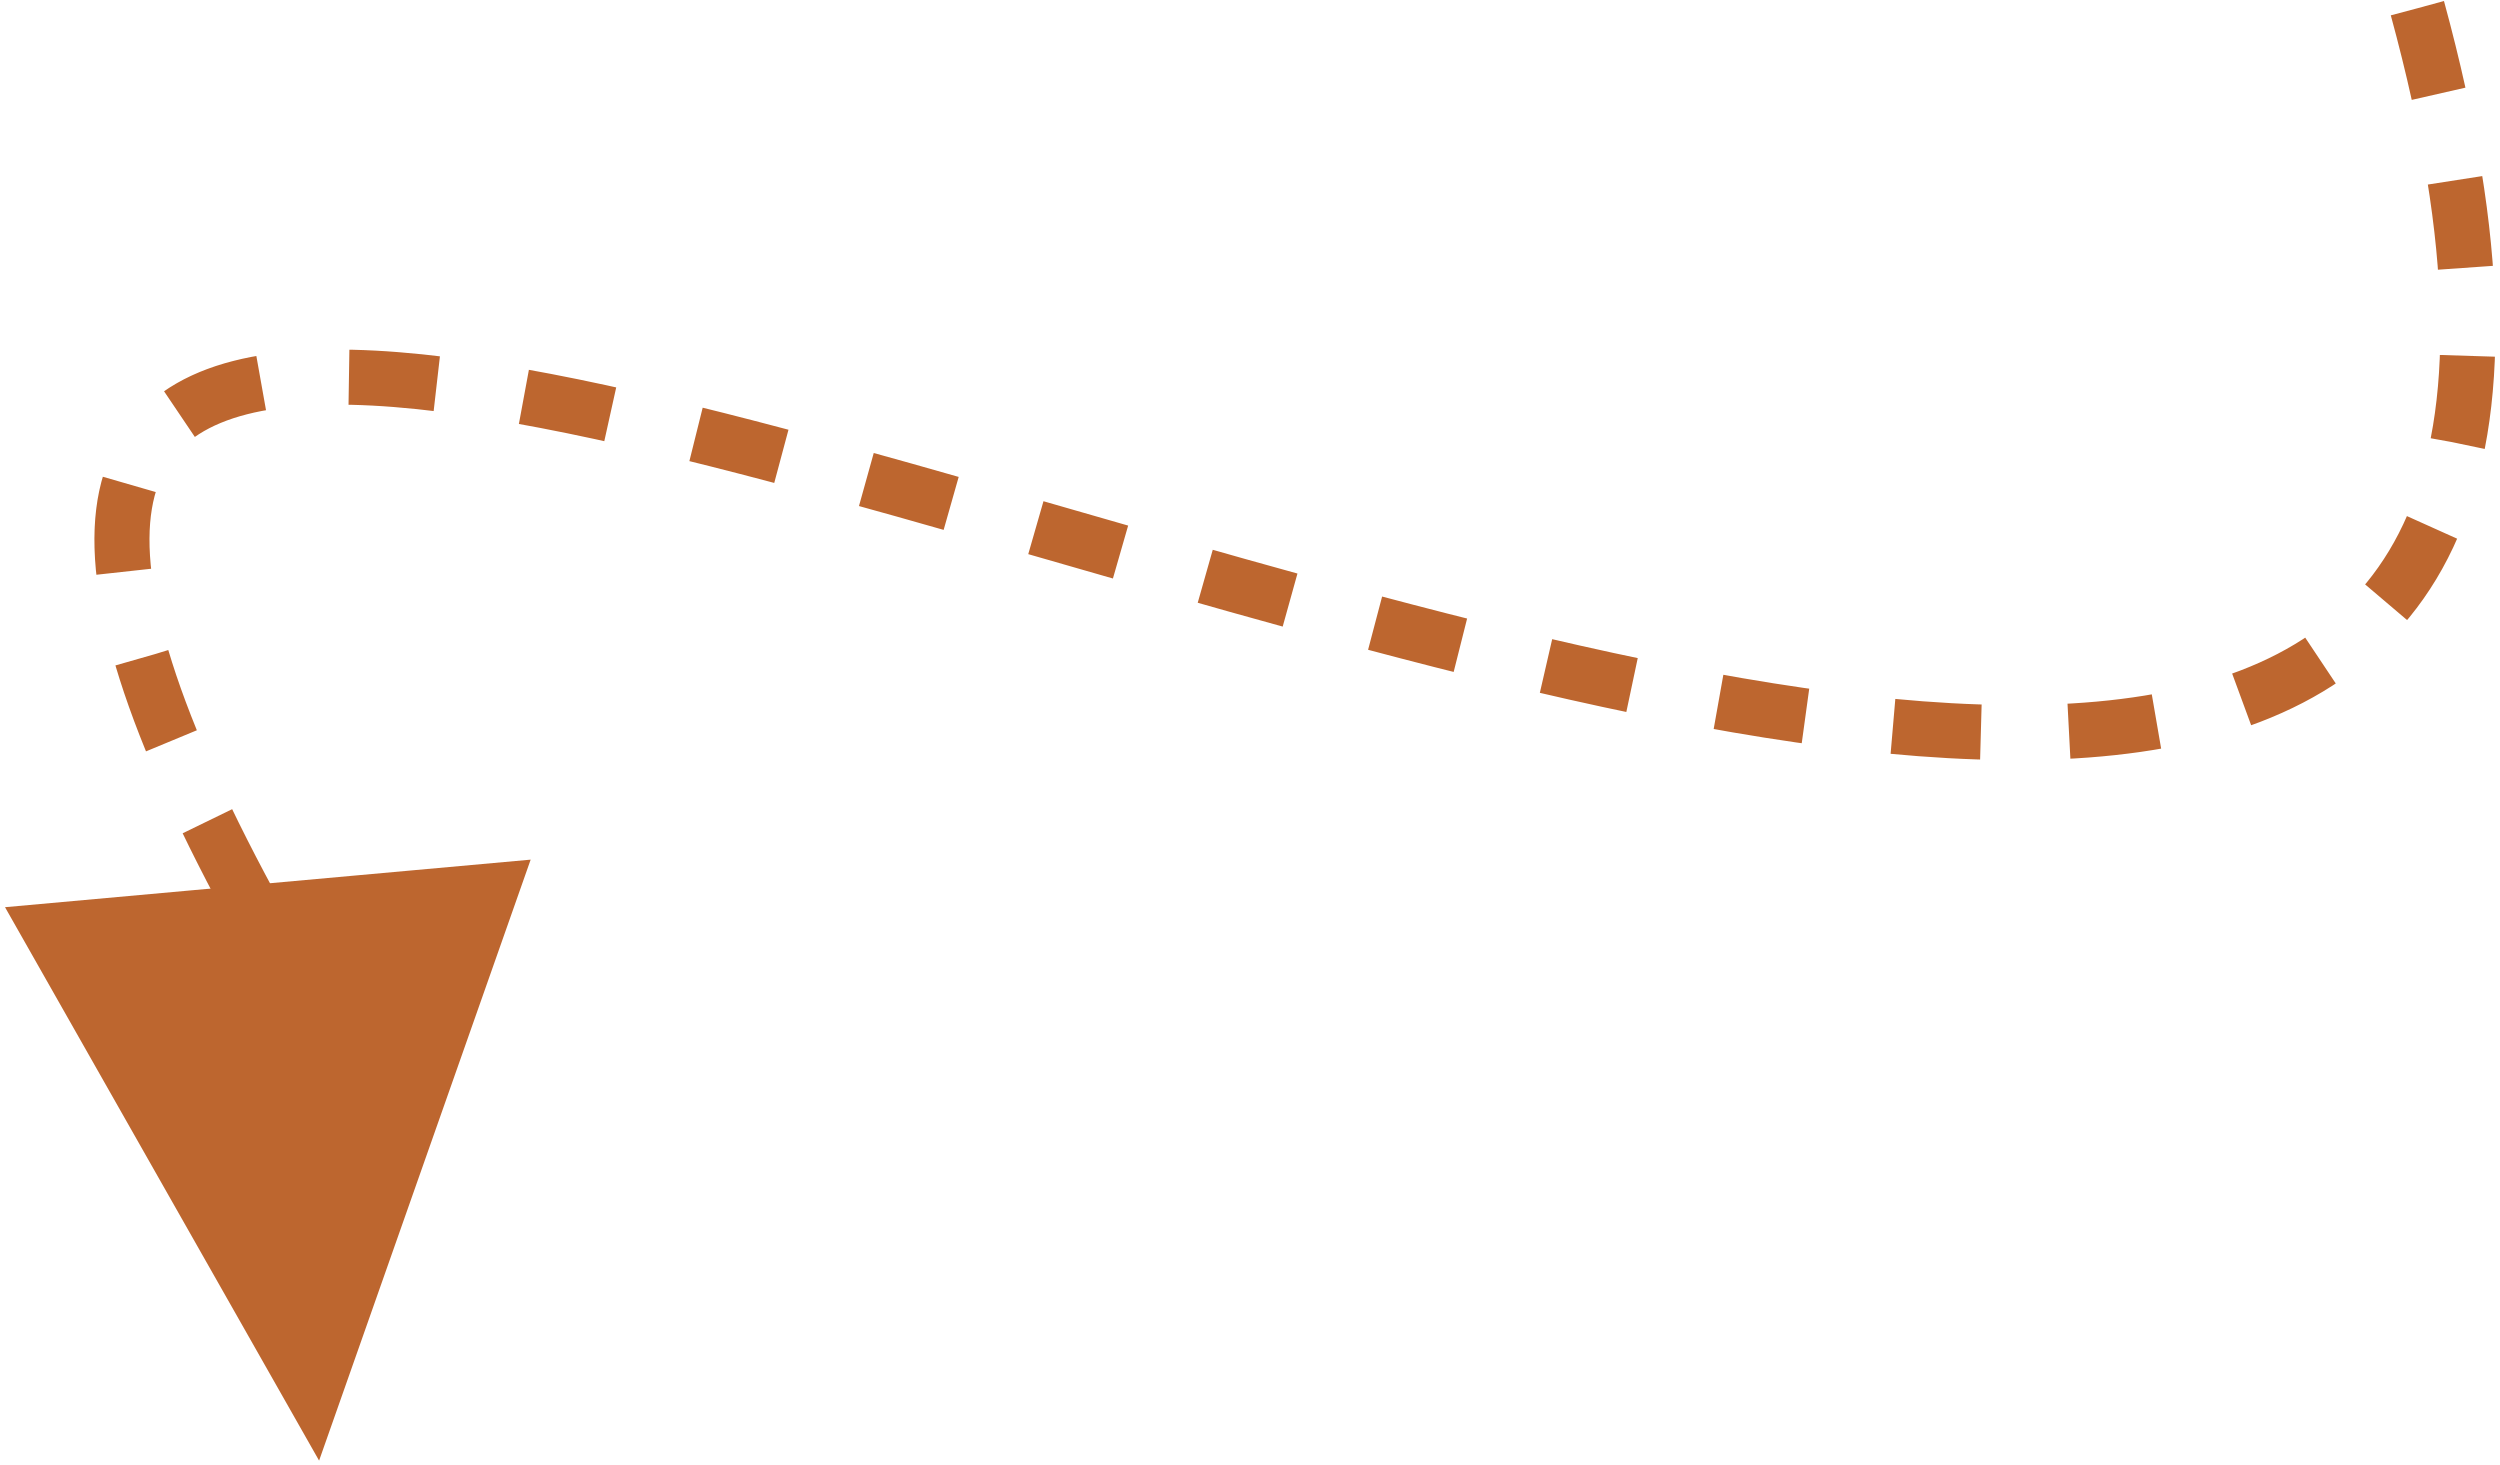
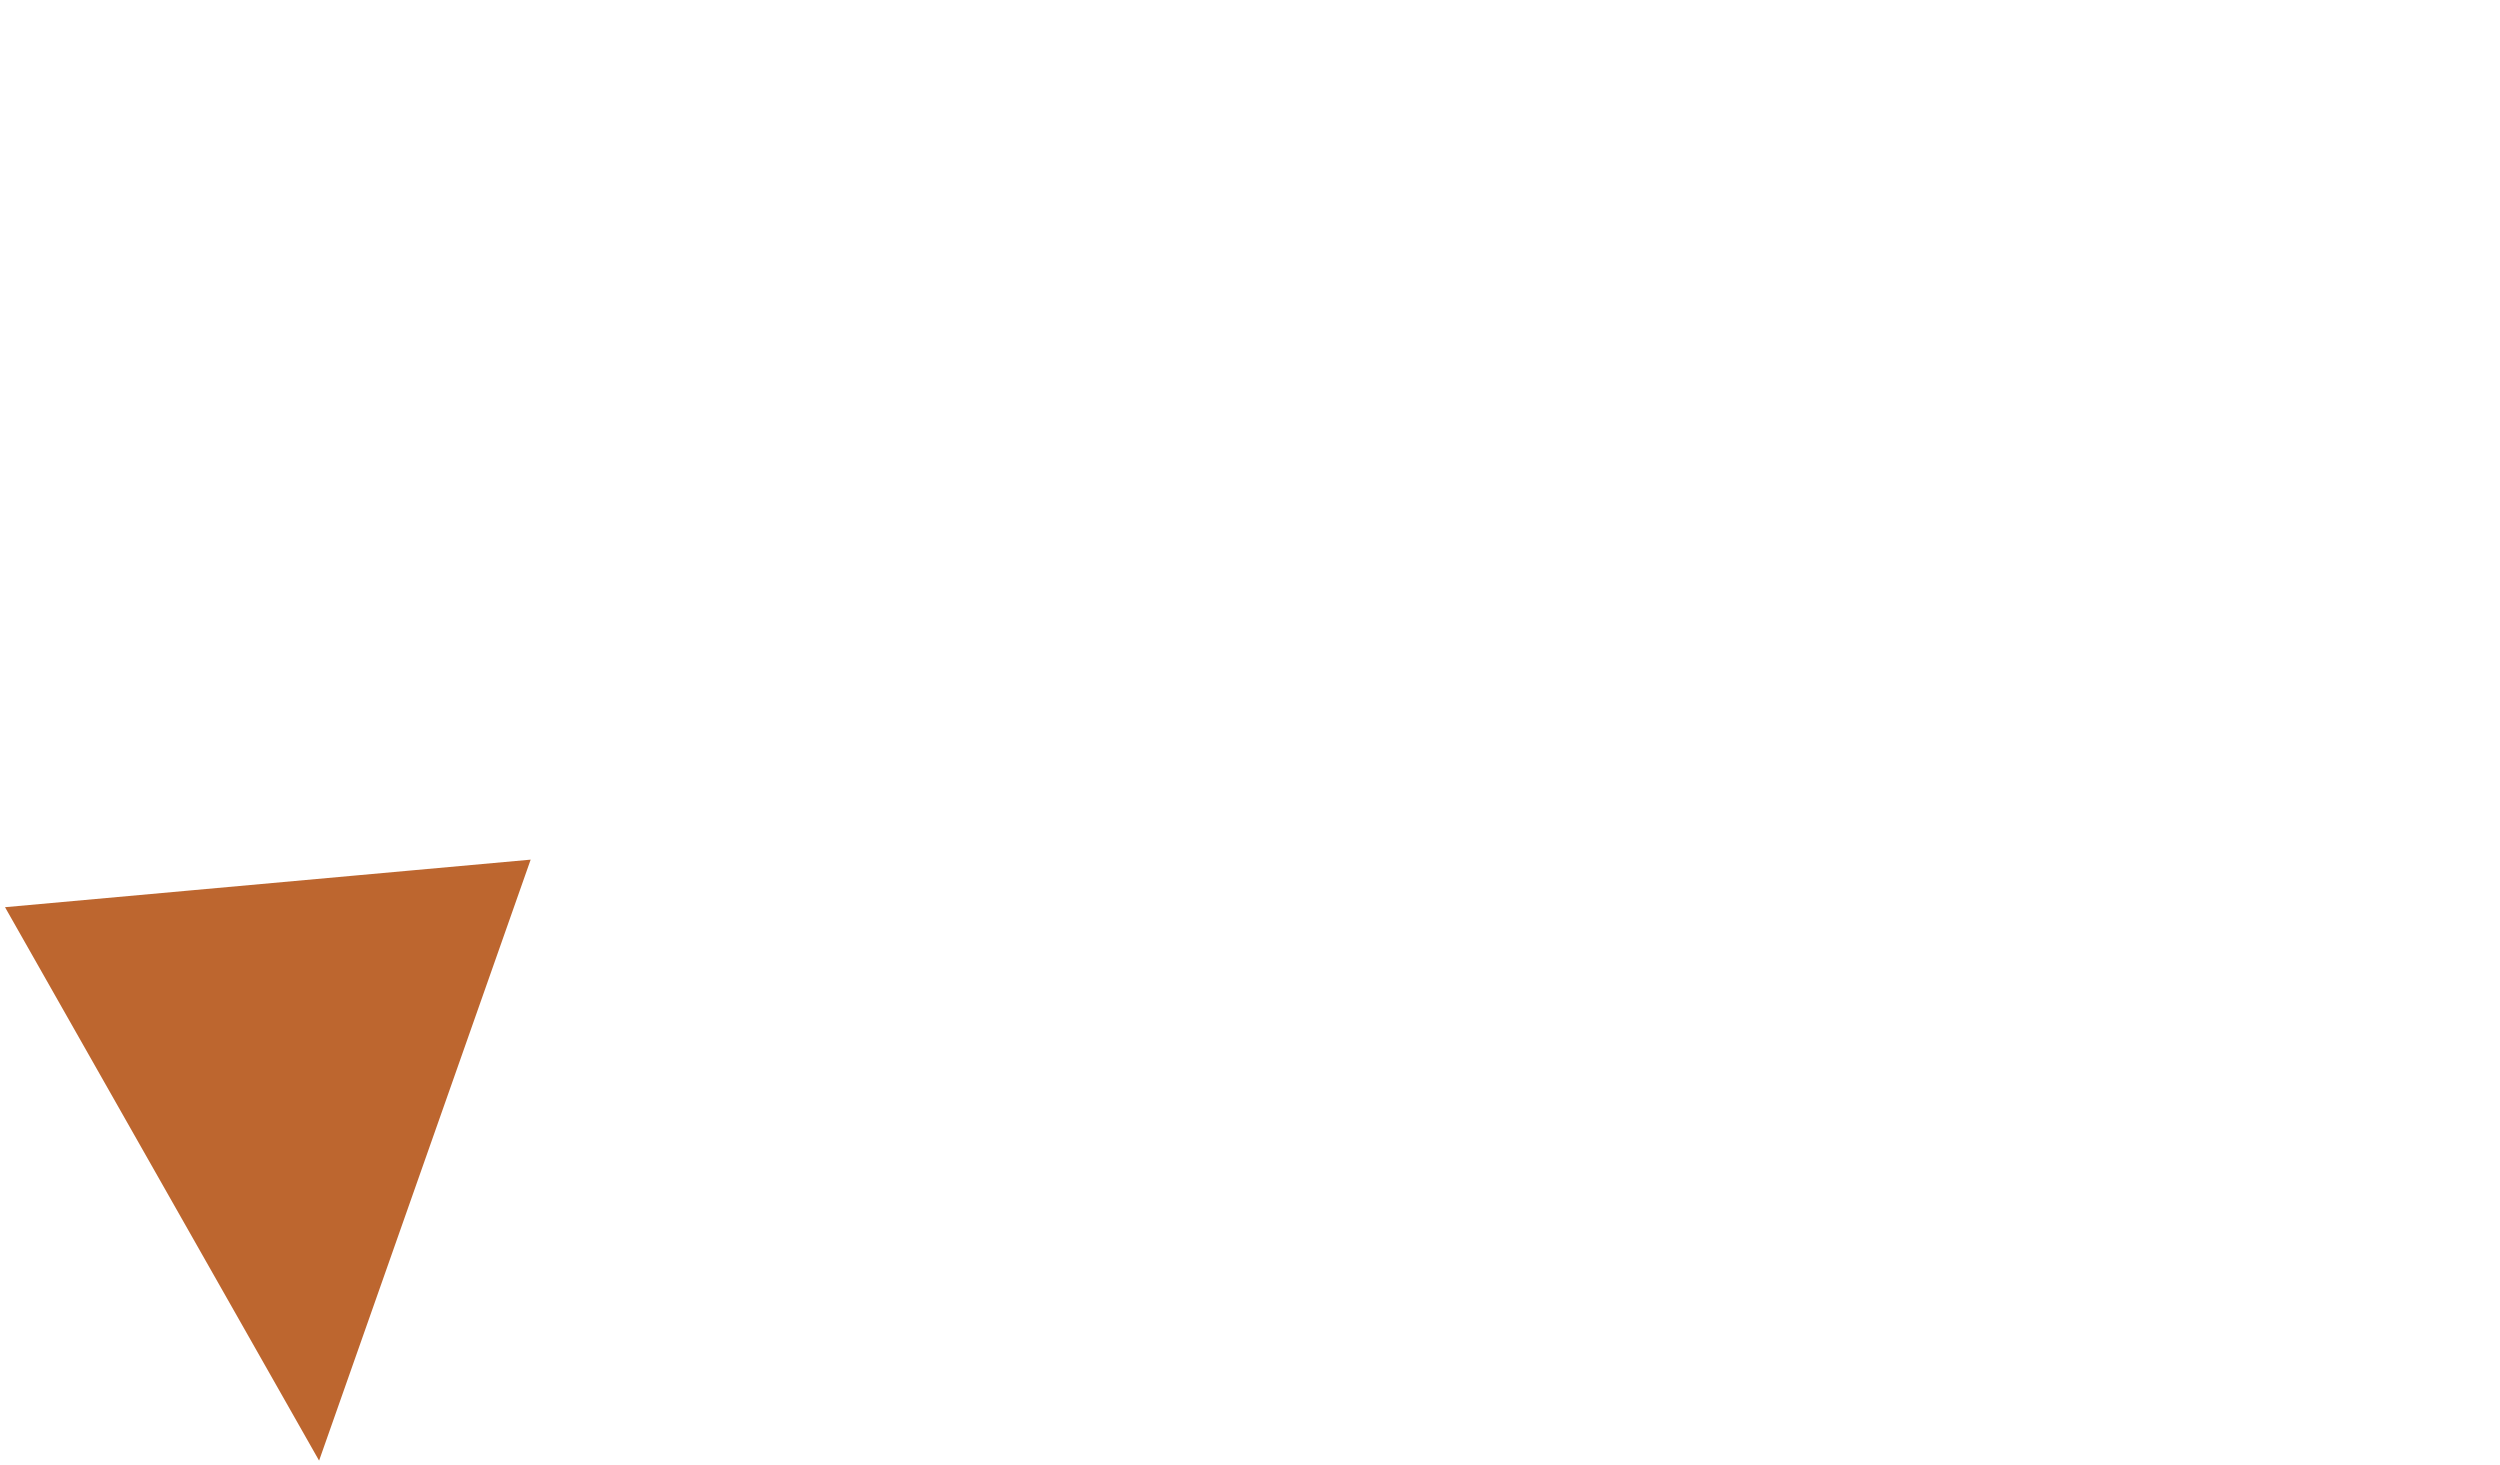
<svg xmlns="http://www.w3.org/2000/svg" width="454" height="266" viewBox="0 0 454 266" fill="none">
-   <path d="M439.001 1.5C533 346.492 -131.5 -133.5 55.502 181.993" stroke="#BD662F" stroke-width="10" stroke-dasharray="16 16" />
  <path d="M57.412 259.239L5 166.887L92.718 158.951L57.412 259.239Z" fill="#BD662F" stroke="#BD662F" stroke-width="5" />
</svg>